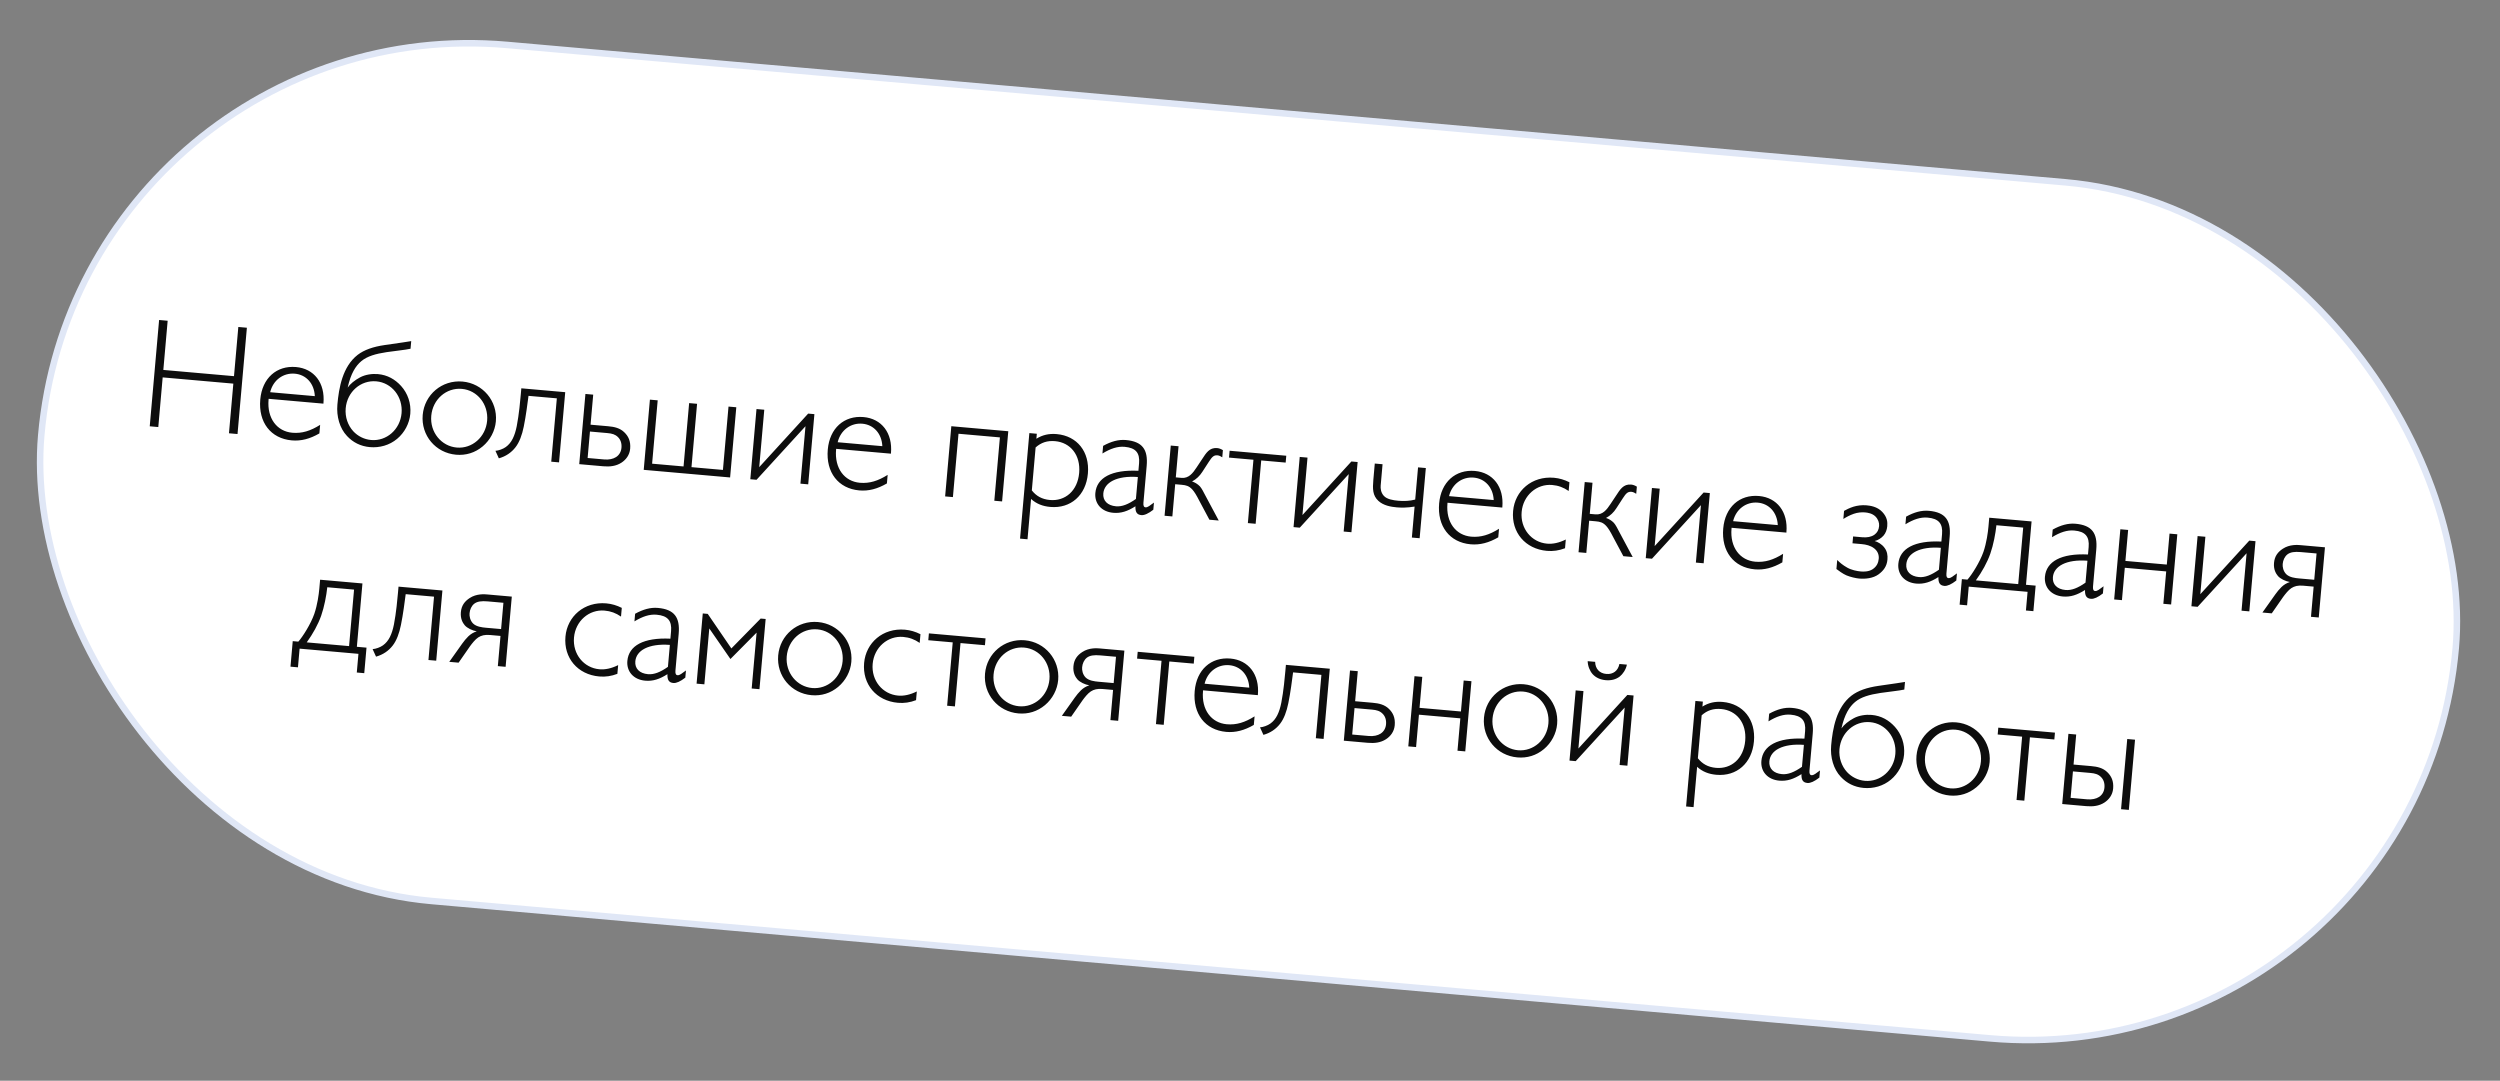
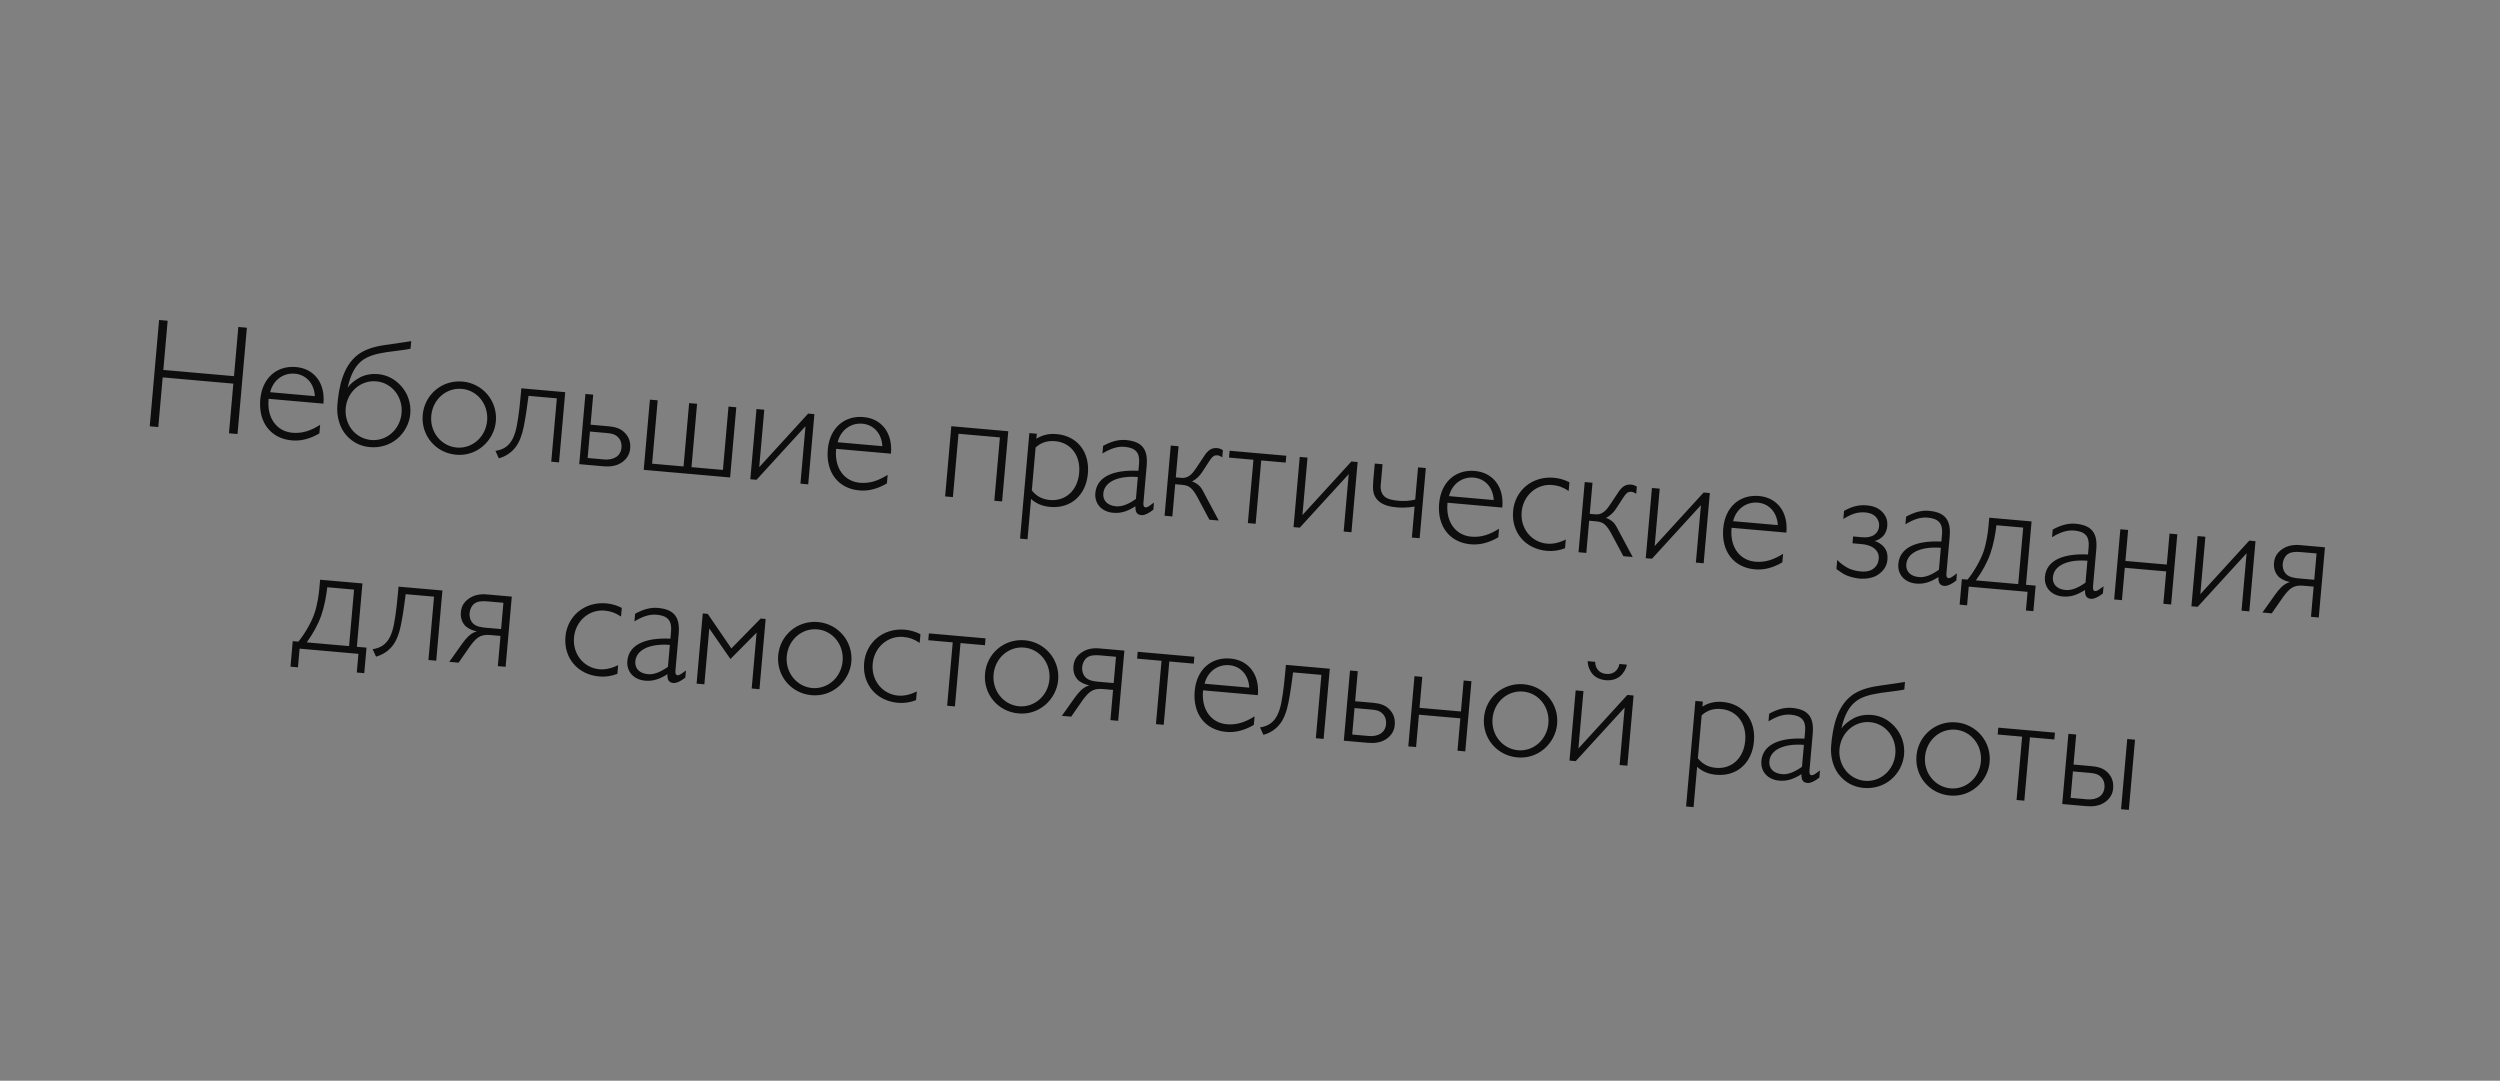
<svg xmlns="http://www.w3.org/2000/svg" width="384" height="166" viewBox="0 0 384 166" fill="none">
  <rect x="0" y="0" width="384" height="166" fill="#808080" stroke="none" />
-   <rect x="12.133" y="1.105" width="372.305" height="132" rx="66" transform="rotate(5.038 12.133 1.105)" fill="white" stroke="#E0E7F6" />
  <path d="M22.999 65.479L24.438 49.15L25.753 49.266L25.087 56.821L35.941 57.778L36.607 50.223L37.922 50.339L36.483 66.668L35.168 66.552L35.84 58.925L24.986 57.968L24.314 65.595L22.999 65.479ZM41.497 60.243L48.358 60.848C48.266 58.888 47.011 57.549 45.289 57.397C43.544 57.243 41.952 58.356 41.497 60.243ZM49.058 66.572C47.611 67.408 46.254 67.77 44.82 67.644C41.592 67.359 39.667 64.876 39.977 61.362C40.265 58.087 42.487 56.114 45.476 56.377C48.225 56.62 49.961 58.797 49.682 61.953L49.678 62L41.263 61.258L41.252 61.378C40.997 64.271 42.556 66.263 44.899 66.47C46.382 66.601 47.695 66.186 49.174 65.257L49.058 66.572ZM53.402 59.534C53.789 58.966 54.49 58.401 55.299 57.966C56.108 57.532 57.157 57.383 58.042 57.461C59.524 57.592 60.693 58.273 61.615 59.294C62.624 60.419 63.165 61.936 63.022 63.562C62.891 65.044 62.141 66.448 60.996 67.407C59.825 68.388 58.319 68.809 56.812 68.677C55.378 68.55 54.203 67.941 53.301 66.97C52.176 65.786 51.663 63.958 51.823 62.141C52.053 59.535 52.626 56.309 54.929 54.512C55.937 53.734 57.329 53.254 59.086 53C61.527 52.637 62.574 52.512 63.163 52.395L63.059 53.567C62.199 53.756 60.718 53.89 59.4 54.087C57.69 54.346 56.405 54.715 55.494 55.478C54.636 56.197 53.883 57.36 53.402 59.534ZM53.098 62.711C52.978 64.074 53.444 65.344 54.257 66.235C54.961 66.995 55.929 67.49 57.005 67.585C59.372 67.794 61.459 65.978 61.681 63.468C61.904 60.934 60.166 58.781 57.8 58.572C55.409 58.361 53.321 60.177 53.098 62.711ZM64.928 63.73C65.202 60.622 67.886 58.329 71.042 58.607C74.15 58.881 76.441 61.589 76.165 64.721C76.034 66.203 75.284 67.606 74.139 68.566C72.969 69.546 71.557 69.976 70.051 69.844C66.919 69.567 64.65 66.886 64.928 63.73ZM66.241 63.87C66.018 66.404 67.805 68.537 70.148 68.744C72.515 68.952 74.603 67.137 74.824 64.626C75.047 62.092 73.309 59.939 70.943 59.731C68.552 59.52 66.465 61.336 66.241 63.87ZM80.076 59.644L86.818 60.239L85.867 71.021L84.672 70.915L85.53 61.185L81.179 60.802C81.03 61.945 80.787 63.875 80.448 65.532C80.191 66.81 79.779 67.93 79.182 68.697C78.556 69.509 77.684 70.107 76.622 70.399L76.098 69.244C76.582 69.215 77.279 68.963 77.691 68.662C78.591 68.018 79.07 66.952 79.371 65.461C79.72 63.685 79.916 61.461 79.99 60.625L80.076 59.644ZM89.921 60.512L91.117 60.618L90.71 65.232L93.412 65.47C94.368 65.554 95.242 65.752 95.906 66.413C96.506 66.995 96.897 67.753 96.793 68.924C96.707 69.904 96.138 70.625 95.448 71.07C94.63 71.6 93.681 71.71 92.653 71.619L88.971 71.294L89.921 60.512ZM90.617 66.284L90.259 70.348L92.817 70.573C93.534 70.637 94.173 70.5 94.633 70.203C95.118 69.885 95.404 69.38 95.457 68.782C95.518 68.089 95.325 67.542 94.926 67.145C94.506 66.723 94.012 66.583 93.295 66.52L90.617 66.284ZM98.876 72.168L99.826 61.385L101.022 61.491L100.164 71.221L104.993 71.647L105.851 61.916L107.07 62.024L106.212 71.754L111.042 72.18L111.899 62.45L113.095 62.555L112.144 73.337L98.876 72.168ZM116.198 62.828L117.393 62.934L116.616 71.756L124.135 63.528L125.092 63.612L124.141 74.395L122.946 74.289L123.723 65.468L116.204 73.695L115.248 73.611L116.198 62.828ZM128.667 67.927L135.528 68.532C135.436 66.572 134.181 65.233 132.46 65.081C130.714 64.927 129.122 66.04 128.667 67.927ZM136.228 74.255C134.781 75.092 133.424 75.454 131.99 75.328C128.762 75.043 126.837 72.56 127.147 69.046C127.436 65.771 129.657 63.798 132.646 64.061C135.395 64.304 137.131 66.481 136.852 69.636L136.848 69.684L128.433 68.942L128.422 69.062C128.167 71.955 129.726 73.947 132.069 74.154C133.552 74.285 134.865 73.87 136.344 72.941L136.228 74.255ZM145.172 76.249L146.122 65.466L154.872 66.238L153.922 77.02L152.727 76.914L153.584 67.184L147.225 66.624L146.367 76.354L145.172 76.249ZM156.679 82.732L158.108 66.523L159.255 66.624L159.188 67.389C160.131 66.798 161.139 66.573 162.31 66.676C165.442 66.953 167.396 69.389 167.101 72.737C166.806 76.084 164.456 78.141 161.324 77.865C160.153 77.762 159.198 77.388 158.372 76.641L157.826 82.833L156.679 82.732ZM159.07 68.728L158.488 75.326C159.16 76.18 160.03 76.691 161.273 76.8C163.616 77.007 165.518 75.392 165.76 72.642C166.002 69.893 164.413 67.97 162.07 67.763C160.875 67.658 159.932 67.961 159.07 68.728ZM174.402 77.765C173.203 78.527 172.184 78.871 170.989 78.765C169.196 78.607 168.102 77.354 168.245 75.728C168.452 73.386 170.732 72.117 174.859 72.312L174.96 71.165C175.101 69.563 174.447 68.782 172.75 68.633C171.65 68.536 170.582 68.899 169.335 69.657L169.438 68.485C170.679 67.8 171.814 67.49 172.938 67.589C175.472 67.812 176.351 69.046 176.13 71.557L175.633 77.199C175.59 77.677 175.691 77.903 175.954 77.926C176.289 77.955 176.629 77.648 177.247 77.197L177.15 78.296C176.4 78.881 175.773 79.163 175.318 79.123C174.625 79.062 174.372 78.654 174.402 77.765ZM174.477 76.639L174.774 73.268C171.519 73.03 169.616 74.115 169.469 75.788C169.372 76.888 170.1 77.651 171.414 77.767C172.347 77.849 173.321 77.453 174.477 76.639ZM179.829 68.438L181.024 68.543L180.603 73.324L181.487 73.402C182.587 73.499 183.213 72.687 183.797 71.799L184.658 70.501C185.242 69.613 185.755 68.719 186.95 68.824C187.237 68.85 187.518 68.947 187.838 69.144L187.741 70.243C187.558 70.131 187.308 69.964 187.021 69.939C186.447 69.888 186.183 70.154 185.681 70.929L184.677 72.479C184.285 73.095 183.758 73.603 183.101 73.954C183.523 74.088 183.958 74.343 184.311 74.711C184.575 75 184.924 75.681 185.088 76.009L187.198 79.953L185.764 79.827L184.213 76.919C183.761 76.036 183.466 75.552 183.137 75.186C182.631 74.635 182.183 74.524 181.514 74.465L180.51 74.376L180.074 79.325L178.878 79.22L179.829 68.438ZM193.724 70.722L192.867 80.453L191.671 80.347L192.529 70.617L188.776 70.286L188.868 69.234L197.571 70.001L197.478 71.053L193.724 70.722ZM199.638 70.184L200.834 70.289L200.056 79.111L207.575 70.883L208.532 70.968L207.581 81.75L206.386 81.644L207.164 72.823L199.644 81.05L198.688 80.966L199.638 70.184ZM216.862 82.568L217.281 77.81C216.156 78 215.194 77.988 214.548 77.931C213.64 77.851 212.5 77.654 211.721 76.935C210.83 76.109 210.822 75.097 210.947 73.686L211.166 71.2L212.361 71.305L212.073 74.581C212.035 75.011 212.097 75.667 212.559 76.165C213.043 76.69 213.969 76.844 214.782 76.915C215.643 76.991 216.562 76.952 217.376 76.734L217.812 71.786L219.008 71.891L218.057 82.673L216.862 82.568ZM222.572 76.205L229.434 76.81C229.341 74.85 228.086 73.51 226.365 73.359C224.62 73.205 223.028 74.317 222.572 76.205ZM230.134 82.533C228.687 83.369 227.33 83.732 225.895 83.605C222.668 83.321 220.742 80.838 221.052 77.324C221.341 74.048 223.563 72.076 226.551 72.339C229.3 72.582 231.036 74.758 230.758 77.914L230.754 77.962L222.338 77.22L222.328 77.34C222.073 80.232 223.632 82.225 225.975 82.432C227.457 82.562 228.77 82.148 230.25 81.218L230.134 82.533ZM240.389 84.208C239.466 84.561 238.563 84.698 237.606 84.613C234.283 84.32 232.123 81.769 232.412 78.494C232.686 75.386 235.298 73.086 238.693 73.385C239.529 73.459 240.304 73.696 241.065 74.076L240.947 75.415C240.152 74.863 239.359 74.576 238.426 74.494C236.035 74.284 233.948 76.099 233.725 78.633C233.499 81.192 235.241 83.297 237.632 83.507C238.516 83.585 239.474 83.381 240.507 82.869L240.389 84.208ZM243.413 74.042L244.608 74.148L244.187 78.929L245.071 79.007C246.171 79.104 246.797 78.292 247.381 77.404L248.242 76.106C248.826 75.218 249.339 74.324 250.534 74.429C250.821 74.454 251.102 74.552 251.422 74.748L251.325 75.848C251.142 75.736 250.892 75.569 250.605 75.544C250.031 75.493 249.767 75.759 249.265 76.534L248.261 78.084C247.869 78.7 247.342 79.207 246.685 79.559C247.107 79.693 247.542 79.948 247.895 80.316C248.159 80.605 248.508 81.286 248.672 81.614L250.782 85.558L249.348 85.431L247.797 82.524C247.345 81.641 247.05 81.157 246.721 80.791C246.215 80.24 245.767 80.129 245.098 80.07L244.094 79.981L243.658 84.93L242.462 84.825L243.413 74.042ZM253.738 74.953L254.933 75.058L254.156 83.88L261.675 75.652L262.631 75.737L261.681 86.519L260.486 86.413L261.263 77.591L253.744 85.819L252.787 85.735L253.738 74.953ZM266.207 80.051L273.068 80.656C272.976 78.696 271.721 77.357 269.999 77.205C268.254 77.051 266.662 78.164 266.207 80.051ZM273.768 86.379C272.321 87.216 270.964 87.578 269.53 87.451C266.302 87.167 264.377 84.684 264.687 81.17C264.975 77.895 267.197 75.922 270.186 76.186C272.935 76.428 274.67 78.605 274.392 81.76L274.388 81.808L265.973 81.067L265.962 81.186C265.707 84.079 267.266 86.071 269.609 86.278C271.091 86.409 272.405 85.994 273.884 85.065L273.768 86.379ZM284.543 83.45L284.636 82.398L286.046 82.523C286.787 82.588 287.424 82.475 287.912 82.133C288.35 81.81 288.579 81.397 288.632 80.799C288.676 80.297 288.483 79.75 288.063 79.327C287.575 78.851 286.885 78.742 286.455 78.704C285.953 78.66 285.297 78.722 284.75 78.915C284.103 79.147 283.598 79.416 283.138 79.713L283.247 78.469C283.577 78.281 284.107 78.015 284.701 77.826C285.246 77.658 285.978 77.554 286.672 77.615C287.269 77.667 288.341 77.81 289.112 78.625C289.884 79.44 289.938 80.192 289.881 80.837C289.835 81.363 289.645 81.876 289.322 82.257C288.973 82.66 288.438 82.999 287.947 83.1C288.417 83.238 289.039 83.558 289.469 84.15C289.857 84.666 289.971 85.278 289.912 85.947C289.82 86.999 289.304 87.653 288.556 88.213C287.706 88.837 286.516 88.949 285.559 88.865C285.057 88.82 284.207 88.625 283.626 88.381C283.091 88.165 282.323 87.591 282.074 87.401L282.197 86.014C282.595 86.411 283.02 86.785 283.732 87.186C284.374 87.555 285.25 87.729 285.824 87.779C286.206 87.813 287.023 87.837 287.637 87.433C288.277 87.008 288.521 86.427 288.574 85.829C288.63 85.184 288.39 84.633 287.872 84.226C287.308 83.79 286.599 83.632 285.953 83.575L284.543 83.45ZM297.741 88.637C296.542 89.399 295.524 89.743 294.328 89.638C292.535 89.479 291.441 88.227 291.584 86.601C291.791 84.258 294.071 82.989 298.198 83.184L298.299 82.037C298.44 80.435 297.786 79.654 296.089 79.505C294.989 79.408 293.921 79.772 292.674 80.529L292.777 79.358C294.018 78.672 295.154 78.362 296.277 78.461C298.811 78.685 299.69 79.919 299.469 82.429L298.972 88.071C298.93 88.549 299.03 88.775 299.293 88.798C299.628 88.828 299.968 88.52 300.586 88.069L300.489 89.169C299.739 89.753 299.112 90.035 298.658 89.995C297.964 89.934 297.711 89.526 297.741 88.637ZM297.817 87.511L298.114 84.141C294.858 83.902 292.955 84.987 292.808 86.66C292.711 87.76 293.439 88.523 294.754 88.639C295.686 88.721 296.661 88.325 297.817 87.511ZM305.548 79.519L312.05 80.093L311.193 89.823L312.675 89.954L312.329 93.874L311.182 93.773L311.435 90.904L302.398 90.108L302.145 92.977L300.997 92.876L301.343 88.955L302.203 89.031C302.899 88.249 304.104 86.331 304.649 84.789C305.134 83.386 305.352 81.743 305.425 80.906L305.548 79.519ZM310.762 81.039L306.65 80.677C306.512 81.966 306.193 83.672 305.71 85.051C305.23 86.406 304.456 87.808 303.494 89.144L309.997 89.718L310.762 81.039ZM320.259 90.622C319.06 91.384 318.041 91.728 316.846 91.622C315.053 91.464 313.959 90.211 314.102 88.586C314.309 86.243 316.589 84.974 320.716 85.169L320.817 84.022C320.958 82.42 320.304 81.639 318.607 81.49C317.507 81.393 316.439 81.757 315.191 82.514L315.295 81.343C316.536 80.657 317.671 80.347 318.795 80.446C321.329 80.67 322.208 81.904 321.987 84.414L321.489 90.056C321.447 90.534 321.548 90.76 321.811 90.783C322.146 90.813 322.486 90.505 323.104 90.054L323.007 91.154C322.257 91.738 321.63 92.02 321.175 91.98C320.482 91.919 320.229 91.511 320.259 90.622ZM320.334 89.496L320.631 86.126C317.376 85.887 315.473 86.972 315.326 88.645C315.229 89.745 315.956 90.508 317.271 90.624C318.204 90.706 319.178 90.31 320.334 89.496ZM324.735 92.077L325.686 81.295L326.881 81.4L326.462 86.158L332.821 86.718L333.24 81.961L334.436 82.066L333.485 92.848L332.29 92.743L332.728 87.77L326.369 87.21L325.931 92.182L324.735 92.077ZM337.552 82.341L338.747 82.446L337.969 91.268L345.489 83.04L346.445 83.125L345.495 93.907L344.299 93.801L345.077 84.98L337.557 93.207L336.601 93.123L337.552 82.341ZM356.162 94.847L354.966 94.742L355.375 90.104L353.75 89.96C352.961 89.891 352.418 90.036 351.958 90.332C351.498 90.629 351.009 91.261 350.708 91.668L348.942 94.211L347.507 94.084L349.488 91.295C349.763 90.91 350.088 90.505 350.43 90.174C350.798 89.821 351.206 89.568 351.727 89.397C351.062 89.29 350.253 88.905 349.882 88.463C349.577 88.099 349.199 87.463 349.288 86.459C349.38 85.407 349.894 84.778 350.636 84.289C351.685 83.587 352.952 83.698 353.335 83.732L357.112 84.065L356.162 94.847ZM355.468 89.052L355.824 85.011L353.409 84.799C352.453 84.714 351.819 84.803 351.355 85.147C350.915 85.494 350.673 86.051 350.622 86.625C350.584 87.055 350.695 87.716 351.159 88.19C351.669 88.693 352.527 88.793 353.173 88.85L355.468 89.052ZM49.169 89.044L55.671 89.617L54.814 99.347L56.296 99.478L55.95 103.399L54.803 103.298L55.056 100.429L46.019 99.632L45.766 102.501L44.618 102.4L44.964 98.479L45.825 98.555C46.52 97.773 47.725 95.856 48.27 94.314C48.755 92.911 48.973 91.267 49.046 90.431L49.169 89.044ZM54.383 90.564L50.271 90.201C50.133 91.49 49.814 93.197 49.331 94.576C48.851 95.931 48.077 97.332 47.115 98.669L53.618 99.242L54.383 90.564ZM61.212 90.106L67.954 90.7L67.004 101.482L65.808 101.377L66.666 91.647L62.315 91.263C62.166 92.406 61.923 94.336 61.585 95.993C61.327 97.271 60.916 98.392 60.318 99.158C59.692 99.97 58.82 100.568 57.759 100.86L57.234 99.705C57.718 99.676 58.415 99.424 58.827 99.123C59.727 98.48 60.207 97.414 60.507 95.922C60.856 94.146 61.052 91.923 61.126 91.086L61.212 90.106ZM77.662 102.422L76.467 102.316L76.876 97.678L75.25 97.535C74.461 97.465 73.918 97.61 73.458 97.907C72.998 98.204 72.509 98.835 72.208 99.243L70.442 101.785L69.007 101.659L70.988 98.87C71.263 98.484 71.588 98.079 71.93 97.748C72.299 97.395 72.706 97.142 73.228 96.971C72.562 96.864 71.753 96.48 71.382 96.038C71.077 95.673 70.7 95.038 70.788 94.034C70.881 92.982 71.394 92.352 72.136 91.864C73.186 91.161 74.453 91.273 74.835 91.306L78.612 91.639L77.662 102.422ZM76.968 96.626L77.324 92.586L74.91 92.373C73.953 92.289 73.319 92.377 72.855 92.722C72.415 93.069 72.173 93.626 72.123 94.2C72.085 94.63 72.195 95.29 72.659 95.765C73.169 96.267 74.028 96.367 74.673 96.424L76.968 96.626ZM94.829 103.501C93.907 103.854 93.004 103.991 92.047 103.907C88.724 103.614 86.564 101.062 86.853 97.787C87.126 94.679 89.738 92.379 93.133 92.678C93.97 92.752 94.744 92.989 95.506 93.37L95.388 94.708C94.593 94.156 93.799 93.87 92.867 93.787C90.476 93.577 88.389 95.392 88.165 97.927C87.94 100.485 89.682 102.59 92.072 102.8C92.957 102.878 93.915 102.674 94.948 102.162L94.829 103.501ZM102.518 103.553C101.319 104.314 100.301 104.658 99.105 104.553C97.312 104.395 96.218 103.142 96.361 101.516C96.568 99.173 98.848 97.904 102.975 98.1L103.076 96.952C103.217 95.35 102.563 94.57 100.866 94.42C99.766 94.323 98.698 94.687 97.451 95.444L97.554 94.273C98.795 93.587 99.931 93.278 101.054 93.377C103.588 93.6 104.467 94.834 104.246 97.344L103.749 102.986C103.707 103.465 103.807 103.69 104.07 103.714C104.405 103.743 104.745 103.436 105.363 102.984L105.266 104.084C104.516 104.668 103.889 104.95 103.435 104.91C102.741 104.849 102.488 104.441 102.518 103.553ZM102.594 102.427L102.891 99.056C99.635 98.817 97.732 99.902 97.585 101.576C97.488 102.676 98.216 103.438 99.531 103.554C100.463 103.636 101.438 103.241 102.594 102.427ZM106.995 105.007L107.945 94.225L108.71 94.293L112.338 99.6L116.839 95.009L117.604 95.076L116.653 105.859L115.458 105.753L116.214 97.171L112.195 101.225L108.946 96.53L108.19 105.113L106.995 105.007ZM119.53 100.667C119.804 97.559 122.488 95.266 125.643 95.544C128.751 95.818 131.043 98.526 130.766 101.658C130.636 103.14 129.886 104.544 128.741 105.503C127.57 106.484 126.159 106.913 124.653 106.781C121.521 106.505 119.252 103.823 119.53 100.667ZM120.843 100.807C120.619 103.341 122.407 105.474 124.75 105.681C127.117 105.89 129.204 104.074 129.426 101.564C129.649 99.029 127.911 96.876 125.544 96.668C123.154 96.457 121.066 98.273 120.843 100.807ZM140.705 107.545C139.783 107.898 138.879 108.035 137.923 107.95C134.6 107.658 132.44 105.106 132.728 101.831C133.002 98.723 135.614 96.423 139.009 96.722C139.846 96.796 140.62 97.033 141.382 97.413L141.264 98.752C140.469 98.2 139.675 97.913 138.743 97.831C136.352 97.621 134.265 99.436 134.041 101.97C133.816 104.529 135.558 106.634 137.948 106.844C138.833 106.922 139.79 106.718 140.823 106.206L140.705 107.545ZM147.534 98.775L146.676 108.505L145.48 108.4L146.338 98.669L142.585 98.339L142.677 97.287L151.38 98.054L151.287 99.106L147.534 98.775ZM151.299 103.468C151.573 100.36 154.256 98.067 157.412 98.345C160.52 98.619 162.811 101.326 162.535 104.458C162.404 105.94 161.654 107.344 160.51 108.303C159.339 109.284 157.928 109.714 156.422 109.581C153.29 109.305 151.021 106.623 151.299 103.468ZM152.612 103.607C152.388 106.142 154.176 108.275 156.519 108.481C158.885 108.69 160.973 106.874 161.194 104.364C161.418 101.83 159.68 99.677 157.313 99.468C154.922 99.258 152.835 101.073 152.612 103.607ZM171.754 110.716L170.559 110.61L170.967 105.972L169.342 105.829C168.553 105.76 168.01 105.904 167.55 106.201C167.09 106.498 166.601 107.129 166.3 107.537L164.534 110.079L163.1 109.953L165.08 107.164C165.355 106.779 165.68 106.374 166.022 106.042C166.391 105.689 166.798 105.436 167.319 105.265C166.654 105.159 165.845 104.774 165.474 104.332C165.169 103.968 164.791 103.332 164.88 102.328C164.973 101.276 165.486 100.647 166.228 100.158C167.277 99.455 168.545 99.567 168.927 99.601L172.704 99.934L171.754 110.716ZM171.06 104.92L171.416 100.88L169.002 100.667C168.045 100.583 167.411 100.672 166.947 101.016C166.507 101.363 166.265 101.92 166.215 102.494C166.177 102.924 166.287 103.584 166.751 104.059C167.261 104.561 168.12 104.661 168.765 104.718L171.06 104.92ZM179.606 101.602L178.748 111.332L177.553 111.227L178.41 101.497L174.657 101.166L174.75 100.114L183.452 100.881L183.359 101.933L179.606 101.602ZM185.025 105.019L191.887 105.624C191.794 103.664 190.539 102.325 188.818 102.173C187.073 102.019 185.481 103.132 185.025 105.019ZM192.587 111.348C191.14 112.184 189.783 112.546 188.348 112.419C185.121 112.135 183.195 109.652 183.505 106.138C183.794 102.863 186.016 100.89 189.004 101.154C191.753 101.396 193.489 103.573 193.211 106.728L193.207 106.776L184.791 106.034L184.781 106.154C184.526 109.047 186.085 111.039 188.428 111.246C189.91 111.377 191.223 110.962 192.703 110.033L192.587 111.348ZM197.515 102.121L204.256 102.715L203.306 113.497L202.111 113.392L202.968 103.661L198.617 103.278C198.468 104.421 198.226 106.351 197.887 108.008C197.63 109.286 197.218 110.407 196.62 111.173C195.995 111.985 195.123 112.583 194.061 112.875L193.536 111.72C194.021 111.691 194.718 111.439 195.13 111.138C196.03 110.495 196.509 109.429 196.809 107.937C197.158 106.161 197.354 103.938 197.428 103.101L197.515 102.121ZM207.36 102.988L208.556 103.094L208.149 107.708L210.85 107.946C211.807 108.03 212.681 108.228 213.345 108.889C213.944 109.472 214.335 110.229 214.232 111.4C214.146 112.381 213.576 113.101 212.886 113.547C212.069 114.077 211.119 114.186 210.091 114.095L206.41 113.771L207.36 102.988ZM208.056 108.76L207.698 112.824L210.256 113.05C210.973 113.113 211.612 112.976 212.071 112.68C212.557 112.361 212.843 111.856 212.895 111.258C212.956 110.565 212.764 110.018 212.365 109.622C211.945 109.199 211.451 109.059 210.734 108.996L208.056 108.76ZM216.314 114.644L217.265 103.862L218.46 103.967L218.041 108.724L224.4 109.285L224.82 104.527L226.015 104.633L225.064 115.415L223.869 115.31L224.307 110.337L217.948 109.776L217.51 114.749L216.314 114.644ZM227.939 110.223C228.213 107.115 230.897 104.822 234.053 105.1C237.161 105.374 239.452 108.082 239.176 111.214C239.045 112.696 238.295 114.1 237.15 115.059C235.98 116.04 234.568 116.47 233.062 116.337C229.93 116.061 227.661 113.379 227.939 110.223ZM229.252 110.363C229.029 112.897 230.816 115.031 233.159 115.237C235.526 115.446 237.614 113.63 237.835 111.12C238.058 108.586 236.321 106.433 233.954 106.224C231.563 106.013 229.476 107.829 229.252 110.363ZM242.024 106.044L243.219 106.149L242.442 114.971L249.961 106.744L250.917 106.828L249.967 117.61L248.772 117.505L249.549 108.683L242.03 116.911L241.073 116.826L242.024 106.044ZM243.865 101.556L245.013 101.658C245.039 102.72 245.676 103.427 246.728 103.519C247.78 103.612 248.53 103.028 248.742 101.986L249.89 102.087C249.751 102.846 249.255 103.549 248.789 103.918C248.195 104.371 247.456 104.547 246.643 104.476C245.831 104.404 245.134 104.102 244.629 103.551C244.191 103.055 243.893 102.33 243.865 101.556ZM258.983 123.874L260.412 107.665L261.559 107.766L261.492 108.531C262.436 107.94 263.443 107.715 264.615 107.819C267.747 108.095 269.7 110.532 269.405 113.879C269.11 117.226 266.76 119.283 263.628 119.007C262.457 118.904 261.502 118.531 260.676 117.783L260.131 123.975L258.983 123.874ZM261.374 109.87L260.792 116.468C261.464 117.323 262.335 117.833 263.578 117.943C265.921 118.149 267.822 116.534 268.064 113.785C268.306 111.035 266.717 109.112 264.374 108.906C263.179 108.8 262.237 109.103 261.374 109.87ZM276.706 118.907C275.507 119.669 274.489 120.013 273.293 119.907C271.5 119.749 270.406 118.496 270.549 116.871C270.756 114.528 273.036 113.259 277.163 113.454L277.264 112.307C277.405 110.705 276.751 109.924 275.054 109.775C273.954 109.678 272.886 110.041 271.639 110.799L271.742 109.627C272.983 108.942 274.119 108.632 275.242 108.731C277.776 108.955 278.655 110.189 278.434 112.699L277.937 118.341C277.895 118.819 277.995 119.045 278.258 119.068C278.593 119.098 278.933 118.79 279.551 118.339L279.454 119.439C278.704 120.023 278.077 120.305 277.623 120.265C276.929 120.204 276.676 119.796 276.706 118.907ZM276.782 117.781L277.079 114.41C273.823 114.172 271.92 115.257 271.773 116.93C271.676 118.03 272.404 118.793 273.719 118.909C274.651 118.991 275.626 118.595 276.782 117.781ZM282.845 111.883C283.233 111.315 283.933 110.75 284.742 110.316C285.552 109.881 286.601 109.733 287.485 109.811C288.968 109.941 290.136 110.622 291.058 111.643C292.067 112.768 292.608 114.286 292.465 115.911C292.334 117.394 291.584 118.797 290.439 119.756C289.269 120.737 287.762 121.159 286.256 121.026C284.821 120.899 283.646 120.29 282.744 119.319C281.62 118.136 281.106 116.307 281.266 114.491C281.496 111.885 282.07 108.659 284.372 106.862C285.381 106.083 286.772 105.604 288.529 105.349C290.971 104.986 292.017 104.861 292.606 104.745L292.503 105.916C291.643 106.105 290.161 106.24 288.843 106.437C287.134 106.696 285.848 107.064 284.938 107.827C284.079 108.547 283.326 109.709 282.845 111.883ZM282.541 115.061C282.421 116.423 282.887 117.693 283.7 118.584C284.404 119.345 285.373 119.84 286.448 119.935C288.815 120.143 290.903 118.327 291.124 115.817C291.347 113.283 289.61 111.13 287.243 110.922C284.852 110.711 282.765 112.526 282.541 115.061ZM294.372 116.079C294.646 112.971 297.329 110.678 300.485 110.956C303.593 111.23 305.884 113.938 305.608 117.07C305.478 118.552 304.727 119.956 303.583 120.915C302.412 121.896 301.001 122.326 299.495 122.193C296.363 121.917 294.094 119.235 294.372 116.079ZM295.685 116.219C295.461 118.753 297.249 120.887 299.592 121.093C301.958 121.302 304.046 119.486 304.267 116.976C304.491 114.442 302.753 112.289 300.386 112.08C297.995 111.869 295.908 113.685 295.685 116.219ZM311.794 113.254L310.936 122.985L309.74 122.879L310.598 113.149L306.845 112.818L306.937 111.766L315.64 112.533L315.547 113.585L311.794 113.254ZM325.794 124.294L326.744 113.512L327.94 113.617L326.989 124.4L325.794 124.294ZM317.707 112.715L318.903 112.821L318.496 117.435L321.197 117.673C322.154 117.757 323.028 117.955 323.692 118.616C324.291 119.199 324.682 119.956 324.579 121.127C324.493 122.108 323.923 122.828 323.234 123.274C322.416 123.804 321.467 123.913 320.439 123.822L316.757 123.498L317.707 112.715ZM318.403 118.487L318.045 122.551L320.603 122.777C321.32 122.84 321.959 122.703 322.419 122.407C322.904 122.088 323.19 121.583 323.242 120.985C323.304 120.292 323.111 119.745 322.712 119.349C322.292 118.926 321.798 118.786 321.081 118.723L318.403 118.487Z" fill="#0D0D0D" />
</svg>